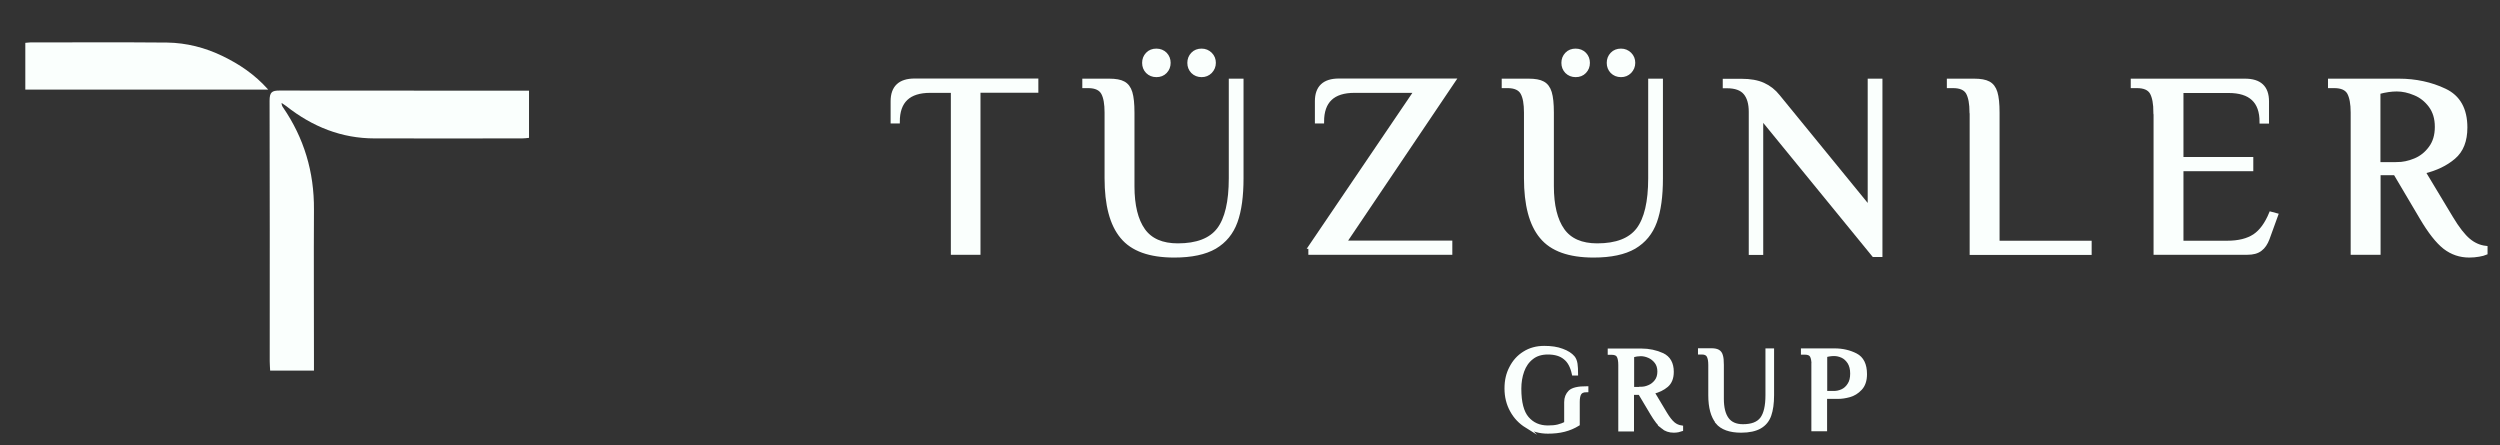
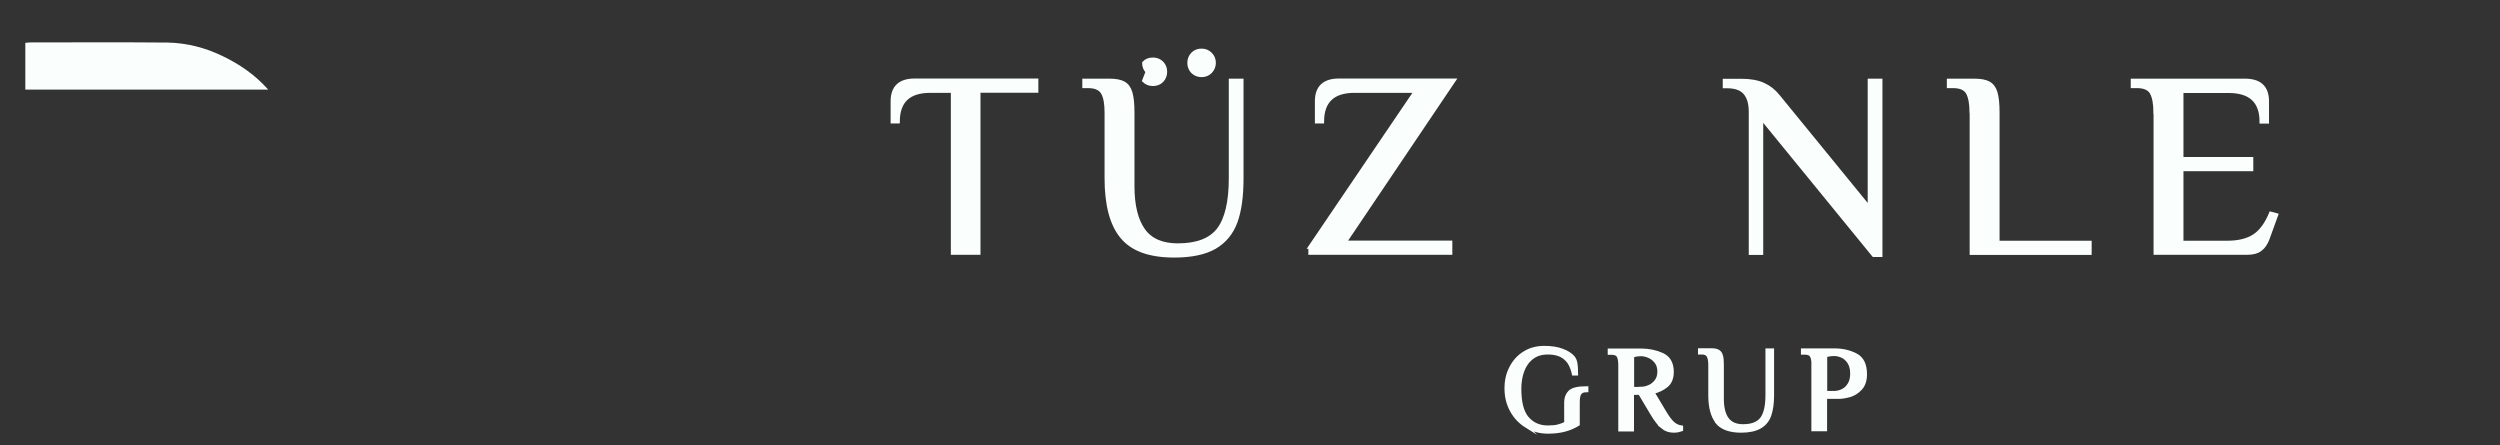
<svg xmlns="http://www.w3.org/2000/svg" id="katman_1" version="1.1" viewBox="0 0 179.72 32">
  <rect x="0" y="0" width="179.72" height="32" fill="#333333" stroke="none" />
  <defs>
    <style>
      .st0, .st1 {
        fill: #fafffd;
      }

      .st1 {
        stroke: #fafffd;
        stroke-miterlimit: 10;
        stroke-width: .25px;
      }
    </style>
  </defs>
  <g>
    <path class="st1" d="M68.47,6.55h-1.6c-1.54,0-2.31.73-2.31,2.2h-.41v-1.47c0-1,.53-1.51,1.6-1.51h8.77v.77h-4.16v11.65h-1.88V6.55Z" />
-     <path class="st1" d="M80.65,17.03c-.75-.9-1.12-2.31-1.12-4.22v-4.72c0-.63-.08-1.09-.25-1.4-.17-.31-.51-.47-1.01-.48h-.34v-.43h1.81c.45,0,.8.06,1.03.19.24.13.41.35.51.68.1.33.15.81.15,1.45v5.29c0,1.38.26,2.43.77,3.15.51.72,1.34,1.08,2.47,1.08,1.38,0,2.36-.38,2.93-1.13.57-.75.86-1.98.86-3.67v-7.04h.81v7.04c0,1.28-.14,2.32-.43,3.12-.29.8-.79,1.41-1.5,1.83-.71.41-1.68.62-2.93.62-1.76,0-3.01-.45-3.75-1.35ZM82.48,5.16c-.17-.18-.25-.39-.25-.64s.08-.46.25-.64c.17-.18.39-.26.65-.26s.48.09.65.26c.17.18.25.39.25.64s-.08.46-.25.64c-.17.18-.39.26-.65.26s-.48-.09-.65-.26ZM85.73,5.16c-.17-.18-.25-.39-.25-.64s.08-.46.25-.64c.17-.18.39-.26.65-.26s.46.09.64.26c.18.18.26.39.26.64s-.09.46-.26.64c-.18.18-.39.26-.64.26-.26,0-.48-.09-.65-.26Z" />
+     <path class="st1" d="M80.65,17.03c-.75-.9-1.12-2.31-1.12-4.22v-4.72c0-.63-.08-1.09-.25-1.4-.17-.31-.51-.47-1.01-.48h-.34v-.43h1.81c.45,0,.8.06,1.03.19.24.13.41.35.51.68.1.33.15.81.15,1.45v5.29c0,1.38.26,2.43.77,3.15.51.72,1.34,1.08,2.47,1.08,1.38,0,2.36-.38,2.93-1.13.57-.75.86-1.98.86-3.67v-7.04h.81v7.04c0,1.28-.14,2.32-.43,3.12-.29.8-.79,1.41-1.5,1.83-.71.41-1.68.62-2.93.62-1.76,0-3.01-.45-3.75-1.35ZM82.48,5.16c-.17-.18-.25-.39-.25-.64c.17-.18.39-.26.65-.26s.48.09.65.26c.17.18.25.39.25.64s-.08.46-.25.64c-.17.18-.39.26-.65.26s-.48-.09-.65-.26ZM85.73,5.16c-.17-.18-.25-.39-.25-.64s.08-.46.25-.64c.17-.18.39-.26.65-.26s.46.09.64.26c.18.18.26.39.26.64s-.09.46-.26.64c-.18.18-.39.26-.64.26-.26,0-.48-.09-.65-.26Z" />
    <path class="st1" d="M94.17,17.76l7.6-11.21h-4.4c-1.54,0-2.31.73-2.31,2.2h-.41v-1.47c0-1,.53-1.51,1.6-1.51h8.28l-7.85,11.65h7.6v.77h-10.1v-.43Z" />
-     <path class="st1" d="M110.8,17.03c-.75-.9-1.12-2.31-1.12-4.22v-4.72c0-.63-.08-1.09-.25-1.4-.17-.31-.51-.47-1.01-.48h-.34v-.43h1.81c.45,0,.8.06,1.03.19.24.13.41.35.51.68.1.33.15.81.15,1.45v5.29c0,1.38.26,2.43.77,3.15.51.72,1.34,1.08,2.47,1.08,1.38,0,2.36-.38,2.93-1.13.57-.75.86-1.98.86-3.67v-7.04h.81v7.04c0,1.28-.14,2.32-.43,3.12-.29.8-.79,1.41-1.5,1.83-.71.41-1.68.62-2.93.62-1.76,0-3.01-.45-3.75-1.35ZM112.62,5.16c-.17-.18-.25-.39-.25-.64s.08-.46.25-.64c.17-.18.39-.26.65-.26s.48.09.65.26c.17.18.25.39.25.64s-.08.46-.25.64c-.17.18-.39.26-.65.26s-.48-.09-.65-.26ZM115.88,5.16c-.17-.18-.25-.39-.25-.64s.08-.46.25-.64c.17-.18.39-.26.65-.26s.46.09.64.26c.18.18.26.39.26.64s-.09.46-.26.64c-.18.18-.39.26-.64.26-.26,0-.48-.09-.65-.26Z" />
    <path class="st1" d="M126.63,8.47v9.73h-.79v-10.16c0-.59-.13-1.04-.39-1.35-.26-.31-.69-.47-1.31-.47h-.17v-.43h1.24c.61,0,1.13.09,1.55.28.42.19.78.47,1.08.85l6.55,8.02V5.78h.81v12.57h-.51l-8.07-9.88Z" />
    <path class="st1" d="M141.71,8.09c0-.64-.09-1.11-.26-1.42-.18-.31-.53-.46-1.05-.46h-.32v-.43h1.84c.45,0,.8.06,1.04.19.24.13.41.35.51.68.1.33.15.81.15,1.45v9.33h6.62v.77h-8.52v-10.1Z" />
    <path class="st1" d="M154.93,8.09c0-.64-.09-1.11-.26-1.42-.18-.31-.53-.46-1.05-.46h-.32v-.43h8.09c1.07,0,1.6.5,1.6,1.51v1.47h-.43c0-1.47-.78-2.2-2.35-2.2h-3.37v4.85h5.02v.77h-5.02v5.25h3.27c.82,0,1.46-.16,1.95-.48.48-.32.87-.86,1.18-1.61l.41.11-.62,1.71c-.13.34-.3.6-.53.77-.23.18-.54.26-.94.26h-6.62v-10.1Z" />
-     <path class="st1" d="M175.73,17.78c-.51-.4-1.07-1.11-1.67-2.13l-1.88-3.18h-1.17v5.72h-1.9v-10.1c0-.64-.09-1.11-.26-1.42-.18-.31-.53-.46-1.05-.46h-.32v-.43h4.97c1.2,0,2.31.24,3.3.71,1,.47,1.5,1.36,1.5,2.68,0,.95-.28,1.67-.85,2.15-.56.48-1.29.83-2.16,1.04l1.98,3.29c.46.77.88,1.3,1.25,1.61.37.31.78.49,1.23.54v.4c-.11.05-.28.09-.5.13-.22.04-.45.06-.69.06-.66,0-1.25-.2-1.77-.6ZM172.3,11.78c.43,0,.86-.09,1.3-.27.44-.18.81-.47,1.11-.88.3-.4.45-.9.45-1.51s-.15-1.1-.45-1.51c-.3-.4-.67-.7-1.12-.88-.45-.19-.87-.28-1.29-.28-.39,0-.82.06-1.3.19v5.14h1.3Z" />
    <path class="st1" d="M109.74,30.64c-.45-.28-.81-.65-1.07-1.13-.26-.47-.39-1-.39-1.58s.11-1.05.34-1.49c.23-.45.54-.8.96-1.06.41-.26.89-.39,1.43-.39.5,0,.93.06,1.29.2.36.13.62.3.79.5.1.12.16.28.19.47.03.19.04.43.04.71h-.2c-.11-.51-.31-.9-.62-1.14-.3-.25-.71-.37-1.23-.37-.46,0-.85.12-1.15.36-.31.24-.53.56-.67.95-.14.39-.21.82-.21,1.27,0,.98.18,1.69.55,2.12.37.43.86.65,1.48.65.28,0,.53-.02.73-.07.2-.05.39-.12.57-.21v-1.52c0-.31.1-.55.29-.74.2-.19.6-.28,1.2-.28v.18c-.24,0-.41.07-.49.2-.09.13-.13.34-.13.62v1.61c-.31.19-.64.33-1,.42-.35.09-.74.13-1.17.13-.57,0-1.08-.14-1.54-.42Z" />
    <path class="st1" d="M119.52,30.7c-.24-.18-.49-.51-.77-.98l-.87-1.46h-.54v2.63h-.88v-4.65c0-.29-.04-.51-.12-.65-.08-.14-.24-.21-.49-.21h-.15v-.2h2.29c.55,0,1.06.11,1.52.32.46.22.69.63.69,1.23,0,.44-.13.77-.39.99-.26.22-.59.38-1,.48l.91,1.52c.21.35.41.6.58.74.17.14.36.22.57.25v.18c-.05.02-.13.04-.23.06-.1.02-.21.03-.32.03-.31,0-.58-.09-.81-.28ZM117.95,27.93c.2,0,.4-.04.6-.13.2-.08.37-.22.51-.4s.21-.42.21-.69-.07-.51-.21-.69c-.14-.18-.31-.32-.52-.41-.21-.09-.4-.13-.59-.13-.18,0-.38.03-.6.09v2.37h.6Z" />
    <path class="st1" d="M123.45,30.35c-.34-.42-.52-1.06-.52-1.94v-2.18c0-.29-.04-.5-.12-.65-.08-.14-.23-.22-.46-.22h-.16v-.2h.83c.21,0,.37.03.48.09.11.06.19.16.23.31.05.15.07.37.07.67v2.44c0,.64.12,1.12.36,1.45.24.33.62.5,1.14.5.64,0,1.08-.17,1.35-.52.26-.35.39-.91.39-1.69v-3.24h.37v3.24c0,.59-.07,1.07-.2,1.44-.13.37-.36.65-.69.84-.33.19-.78.29-1.35.29-.81,0-1.39-.21-1.73-.62Z" />
    <path class="st1" d="M130.35,26.23c0-.29-.04-.51-.12-.65-.08-.14-.24-.21-.49-.21h-.15v-.2h2.29c.57,0,1.08.12,1.53.35s.68.69.68,1.38c0,.45-.12.8-.35,1.04-.23.25-.5.41-.79.49-.29.08-.56.12-.81.12h-.92v2.33h-.88v-4.65ZM131.84,28.23c.19,0,.39-.04.59-.13.2-.09.37-.24.5-.45.14-.21.2-.47.2-.8s-.07-.59-.2-.8c-.14-.21-.3-.36-.5-.45-.2-.09-.39-.13-.58-.13-.2,0-.41.03-.62.09v2.67h.62Z" />
  </g>
  <g>
-     <path class="st0" d="M38.03,6.52c-.23,0-.44,0-.65,0-5.77,0-11.54,0-17.3-.01-.53,0-.7.12-.7.73.02,6.24.01,12.49.01,18.73,0,.21.02.42.03.67h3.15c0-.27,0-.52,0-.77,0-3.6-.02-7.2,0-10.8.02-2.72-.72-5.15-2.21-7.33-.06-.08-.11-.17-.12-.34.11.08.23.14.34.23,1.89,1.49,3.99,2.32,6.34,2.32,3.54.01,7.07,0,10.61,0,.15,0,.31-.02.5-.04v-3.4Z" />
    <path class="st0" d="M1.82,3.08v3.36c5.79,0,11.57,0,17.46,0-.98-1.1-2.07-1.82-3.26-2.4-1.27-.62-2.62-.96-4.01-.98-3.28-.03-6.55-.01-9.83-.01-.1,0-.19.02-.36.03Z" />
  </g>
</svg>